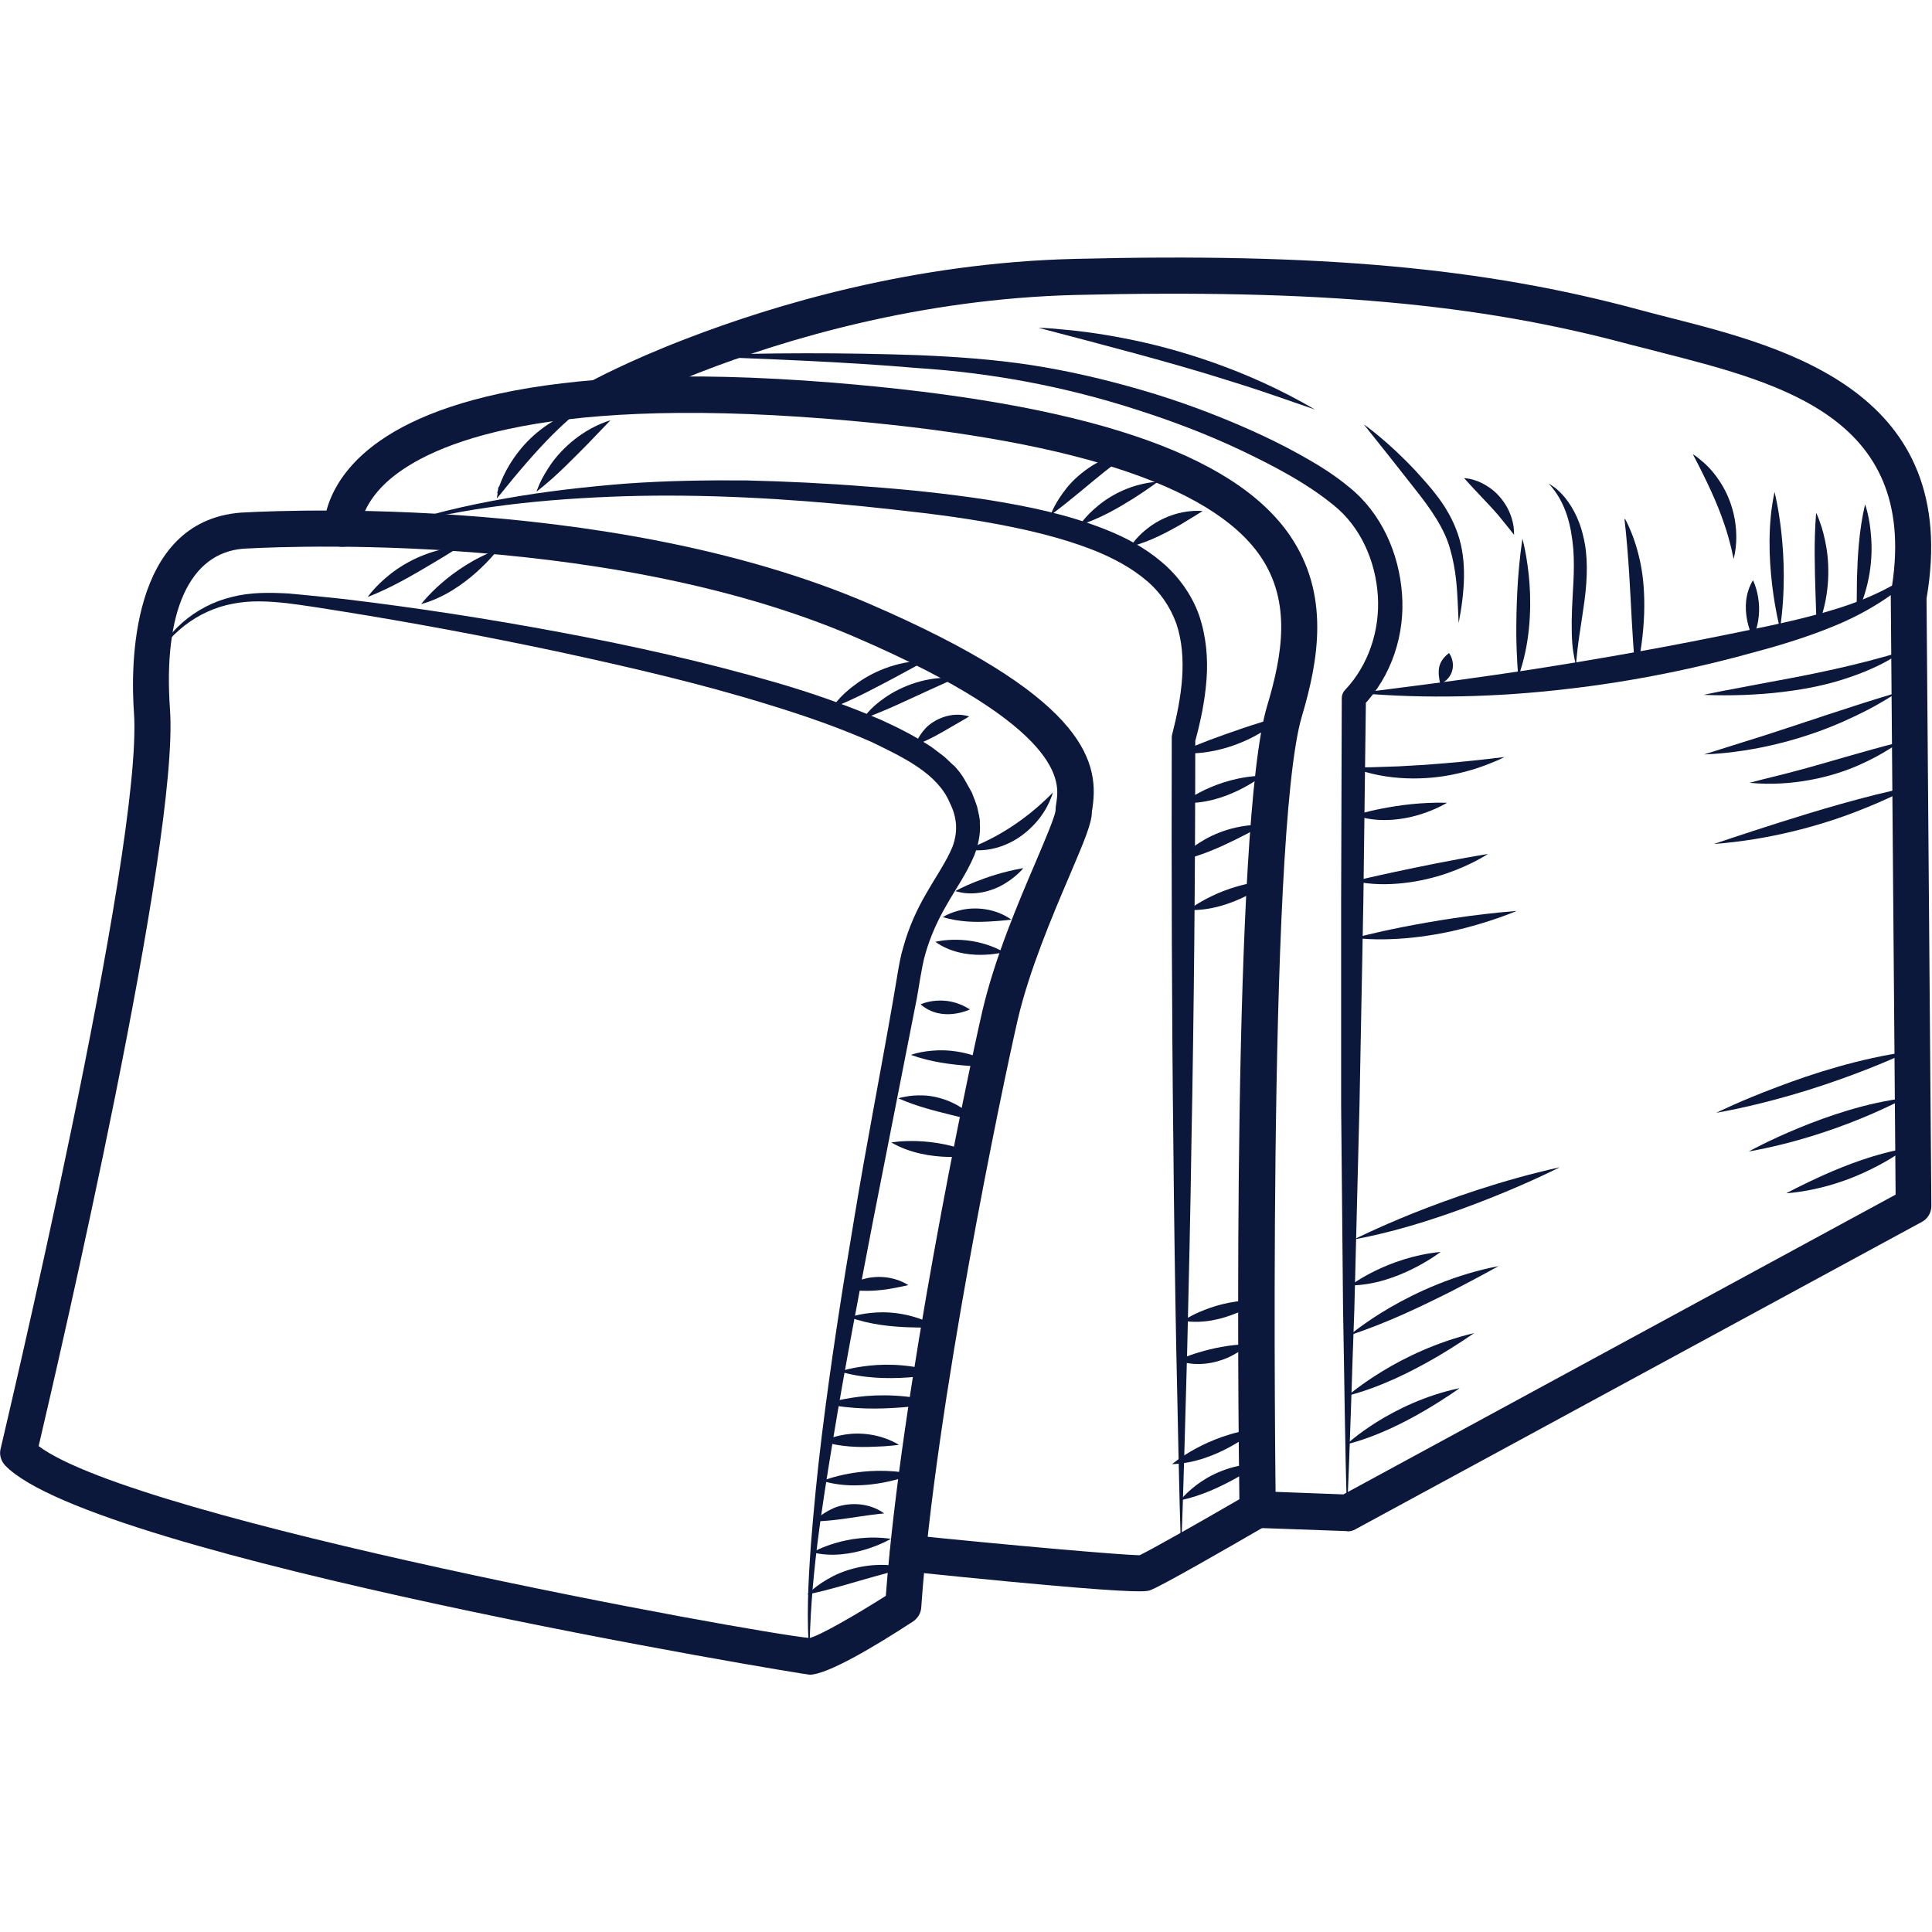
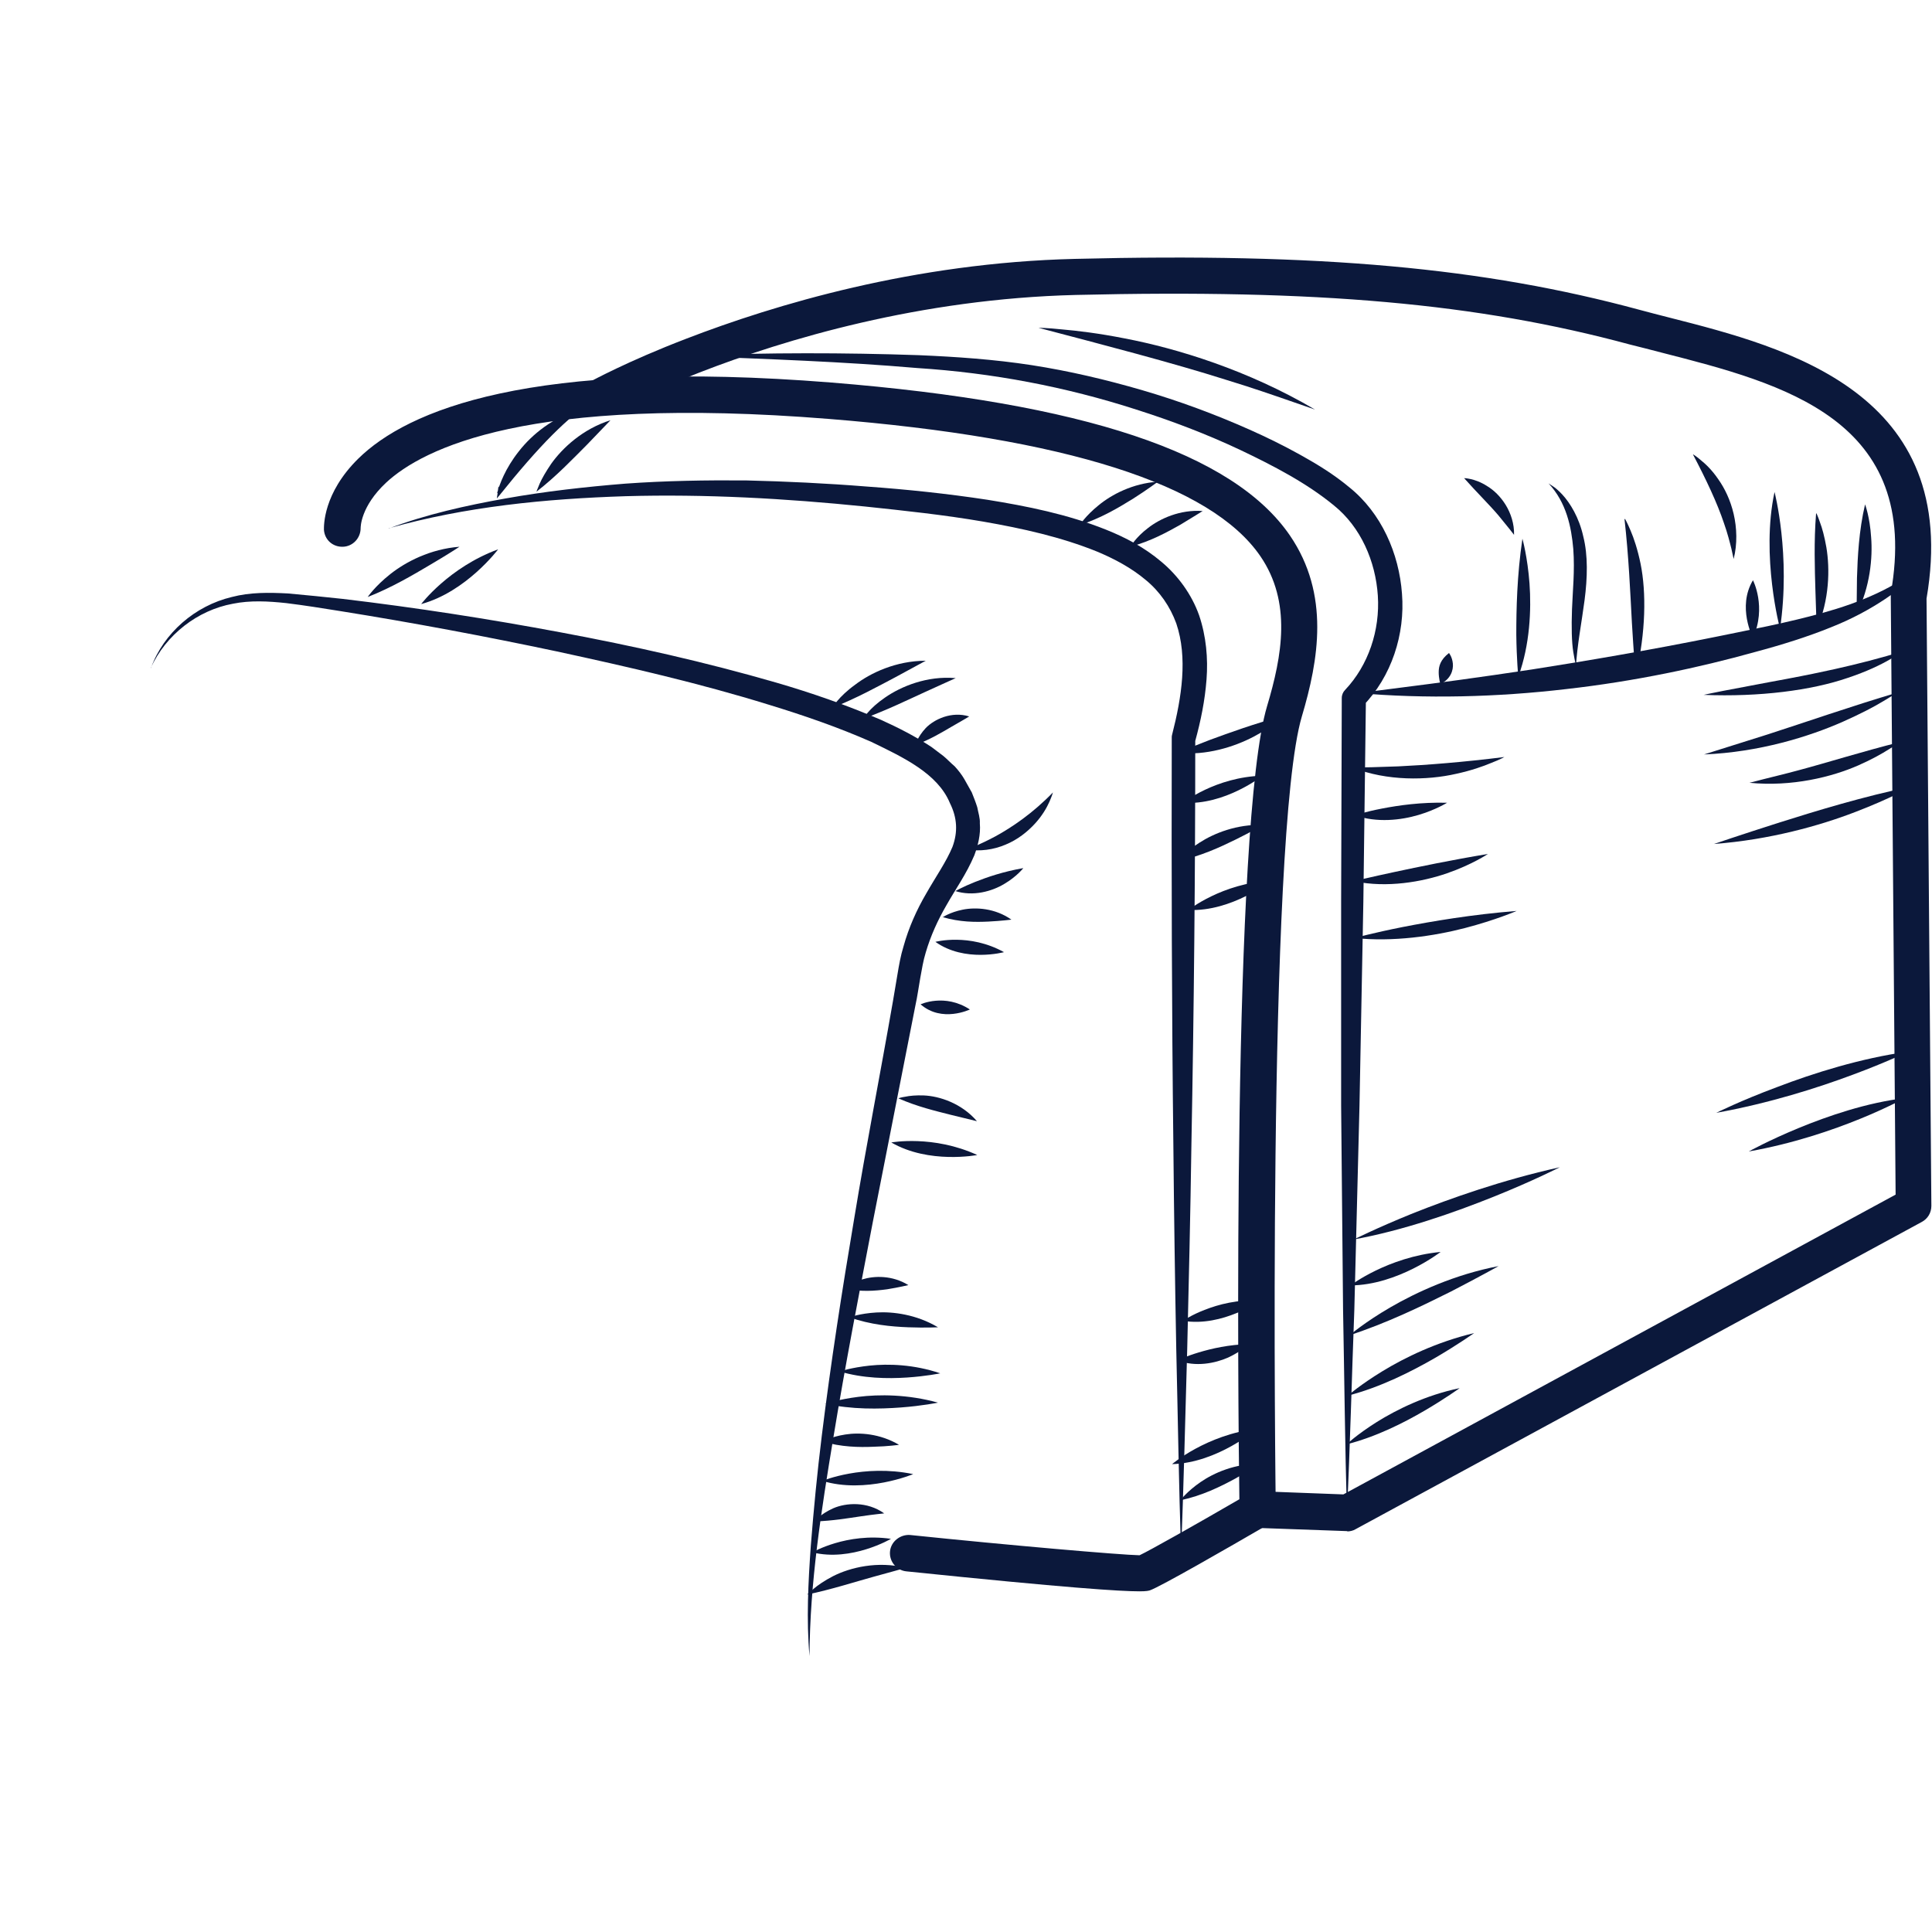
<svg xmlns="http://www.w3.org/2000/svg" viewBox="0 0 60 60" height="60" width="60" id="a">
-   <path fill="#0b183b" d="M25.15,52.01c-.19,0-22.27-3.66-24.99-6.5-.13-.14-.19-.34-.14-.52,.04-.19,4.44-18.64,4.14-22.86-.1-1.39-.15-5.94,3.32-6.21,.11,0,11.25-.75,19.56,2.85,6.47,2.8,7.12,4.76,6.89,6.3,0,.05-.02,.1-.02,.13,0,.36-.22,.88-.71,2.03-.52,1.22-1.23,2.89-1.59,4.42-.49,2.13-2.57,12.07-3,18.27-.01,.18-.11,.34-.26,.44-1.15,.75-2.65,1.65-3.21,1.65ZM1.2,44.91c3.08,2.31,22.23,5.8,23.94,5.96,.31-.07,1.41-.7,2.37-1.31,.47-6.29,2.51-16.05,3-18.17,.38-1.63,1.11-3.35,1.65-4.61,.28-.66,.6-1.41,.62-1.6,0-.07,.01-.17,.03-.28,.08-.56,.33-2.27-6.22-5.1-8.06-3.49-18.92-2.76-19.03-2.76-1.67,.13-2.5,1.95-2.28,5,.29,4.12-3.47,20.26-4.08,22.87Z" />
  <path fill="#0b183b" d="M4.69,20.74c.39-1.08,1.37-1.93,2.51-2.2,.57-.15,1.16-.14,1.74-.11,.57,.05,1.14,.11,1.71,.17,2.27,.27,4.53,.62,6.77,1.04,2.25,.42,4.48,.92,6.69,1.56,1.1,.32,2.19,.7,3.26,1.16,.53,.24,1.06,.51,1.56,.84l.37,.28c.12,.1,.23,.22,.35,.32,.11,.12,.22,.26,.3,.4l.23,.41c.06,.15,.12,.3,.17,.46,.03,.17,.09,.33,.08,.5,.03,.35-.06,.69-.17,.99-.25,.59-.59,1.06-.86,1.54-.28,.48-.5,.97-.65,1.48-.08,.26-.12,.52-.17,.79-.05,.28-.09,.58-.15,.85l-1.32,6.71c-.43,2.24-.86,4.47-1.23,6.72-.37,2.24-.73,4.5-.74,6.78-.1-1.14-.04-2.28,.04-3.42,.09-1.14,.2-2.28,.34-3.41,.28-2.27,.63-4.52,1.01-6.77,.37-2.25,.81-4.49,1.2-6.73l.14-.83c.05-.3,.1-.59,.19-.88,.16-.58,.41-1.14,.71-1.65,.29-.51,.62-.98,.81-1.44,.17-.46,.15-.9-.08-1.36-.38-.92-1.45-1.42-2.44-1.9-1.02-.45-2.09-.82-3.17-1.15-2.16-.67-4.38-1.18-6.6-1.66-2.22-.47-4.46-.89-6.71-1.25-.56-.09-1.12-.18-1.69-.25-.56-.06-1.12-.09-1.66,.02-1.09,.2-2.08,.96-2.55,2Z" />
  <path fill="#0b183b" d="M35.38,49.42c-.57,0-2.19-.1-7.23-.62-.31-.03-.54-.31-.51-.62,.03-.31,.32-.53,.62-.51,3.08,.32,6.55,.62,7.13,.63,.32-.15,1.74-.95,3.1-1.74-.04-2.79-.23-20.98,.86-24.63,.47-1.57,.77-3.23-.21-4.66-1.53-2.23-6.04-3.67-13.4-4.26-9.32-.75-12.61,.92-13.75,1.98-.79,.74-.79,1.38-.79,1.41,0,.31-.24,.57-.55,.58-.32,.01-.57-.22-.59-.53,0-.11-.03-1.13,1.07-2.21,1.52-1.49,5.31-3.11,14.69-2.36,7.82,.63,12.48,2.18,14.24,4.75,1.25,1.83,.89,3.87,.37,5.62-1.1,3.71-.81,24.41-.81,24.62,0,.21-.1,.4-.28,.5-1.22,.71-3.31,1.91-3.63,2.02-.04,.01-.09,.03-.33,.03Z" />
  <path fill="#0b183b" d="M12.08,16.41c1.17-.44,2.39-.71,3.62-.93,1.23-.22,2.48-.36,3.72-.46,1.25-.09,2.5-.11,3.75-.1,1.25,.03,2.5,.09,3.75,.19,1.25,.09,2.49,.22,3.74,.41,1.24,.2,2.49,.45,3.69,.93,.6,.24,1.19,.55,1.71,.99,.52,.43,.95,1.02,1.18,1.67,.22,.65,.28,1.34,.23,1.99-.05,.66-.18,1.29-.35,1.91v-.1c0,4.22-.04,8.44-.12,12.66-.03,2.11-.08,4.22-.13,6.33-.06,2.11-.11,4.22-.19,6.33-.07-2.11-.1-4.22-.15-6.33-.04-2.11-.07-4.22-.09-6.33-.05-4.22-.06-8.44-.05-12.66,0-.03,0-.06,.01-.09h0c.3-1.17,.49-2.4,.13-3.46-.19-.52-.51-.99-.95-1.35-.44-.37-.96-.65-1.51-.88-1.11-.45-2.32-.72-3.53-.93-1.22-.21-2.45-.34-3.68-.47-2.47-.25-4.95-.39-7.43-.32-2.48,.08-4.97,.32-7.37,1Z" />
  <path fill="#0b183b" d="M41.85,47.55s-.01,0-.02,0l-2.8-.1c-.31-.01-.56-.27-.55-.59,.01-.31,.26-.56,.59-.55l2.65,.1,17.15-9.31-.15-18.57s0-.07,0-.1c.96-5.41-3.33-6.51-7.12-7.48-.34-.09-.66-.17-.98-.25-4.73-1.28-9.71-1.72-17.21-1.54-4.83,.12-9.02,1.37-11.69,2.41-1.77,.69-2.83,1.26-2.84,1.27-.28,.15-.62,.05-.77-.22-.15-.27-.05-.62,.22-.77,.05-.02,1.13-.62,2.98-1.33,2.75-1.06,7.07-2.36,12.07-2.48,7.61-.19,12.69,.27,17.53,1.58,.31,.08,.63,.17,.96,.25,3.61,.92,9.06,2.32,7.96,8.72l.15,18.86c0,.21-.11,.4-.3,.5l-17.58,9.54c-.08,.05-.18,.07-.27,.07Z" />
  <path fill="#0b183b" d="M21.53,11.04c2.33-.09,4.67-.09,7-.01,1.17,.05,2.34,.13,3.51,.31,1.16,.18,2.31,.45,3.44,.78,1.13,.33,2.24,.74,3.32,1.22,.54,.24,1.07,.5,1.59,.79,.52,.29,1.03,.6,1.51,1,1,.8,1.55,2.06,1.64,3.31,.1,1.25-.32,2.57-1.22,3.49l.1-.25-.08,6.33-.12,6.33-.16,6.33c-.08,2.11-.13,4.22-.23,6.33-.06-2.11-.08-4.22-.12-6.33l-.06-6.33v-6.33s.02-6.33,.02-6.33c0-.1,.04-.19,.1-.25,.73-.77,1.09-1.86,1.02-2.93-.07-1.07-.53-2.13-1.36-2.8-.85-.7-1.89-1.24-2.92-1.73-1.04-.49-2.12-.9-3.22-1.25-2.2-.71-4.47-1.14-6.8-1.29-2.32-.2-4.65-.28-6.98-.37Z" />
  <path fill="#0b183b" d="M42.14,21.53s.53-.07,1.48-.19c.95-.12,2.31-.3,3.96-.55,1.66-.26,3.61-.59,5.74-1.02,1.07-.22,2.19-.43,3.3-.74,1.11-.31,2.24-.76,3.18-1.56,0,0-.1,.12-.29,.33-.2,.21-.51,.5-.96,.8-.45,.3-1.02,.62-1.71,.89-.69,.28-1.48,.53-2.34,.76-1.72,.48-3.73,.91-5.86,1.15-2.13,.25-4.37,.31-6.51,.12Z" />
  <path fill="#0b183b" d="M25.07,49.52s.07-.07,.2-.18c.13-.11,.33-.25,.6-.39,.53-.27,1.39-.48,2.26-.26,0,0-.49,.14-1.01,.28-.58,.16-1.29,.39-2.05,.55Z" />
  <path fill="#0b183b" d="M25.23,48.21s1.06-.62,2.44-.42c0,0-1.23,.72-2.44,.42Z" />
  <path fill="#0b183b" d="M25.31,47.24s.04-.05,.13-.13c.09-.08,.24-.18,.44-.27,.39-.17,1.05-.22,1.58,.16,0,0-.32,.03-.72,.09-.41,.06-.87,.14-1.43,.16Z" />
  <path fill="#0b183b" d="M25.54,45.99s1.27-.53,2.82-.21c0,0-1.48,.62-2.82,.21Z" />
  <path fill="#0b183b" d="M25.54,44.77s.26-.15,.71-.22c.44-.07,1.08-.03,1.67,.32,0,0-.34,.05-.79,.06-.45,.02-1.01,.01-1.58-.16Z" />
  <path fill="#0b183b" d="M25.62,43.6s.4-.14,1.04-.22c.64-.08,1.53-.08,2.47,.18,0,0-.48,.1-1.15,.15-.67,.05-1.53,.07-2.36-.12Z" />
  <path fill="#0b183b" d="M26.08,42.59s.36-.12,.93-.18c.57-.06,1.37-.04,2.19,.24,0,0-.43,.09-1.03,.13-.6,.04-1.37,.03-2.1-.19Z" />
  <path fill="#0b183b" d="M26.38,40.91s.32-.12,.84-.15c.51-.03,1.24,.06,1.91,.46,0,0-.39,.02-.92,0-.53-.02-1.18-.08-1.83-.31Z" />
  <path fill="#0b183b" d="M26.23,40.01s.19-.17,.56-.28c.36-.11,.92-.13,1.42,.18,0,0-.29,.07-.66,.13-.38,.05-.82,.09-1.33-.03Z" />
  <path fill="#0b183b" d="M30.03,26.39s.1-.04,.25-.11c.16-.07,.38-.17,.64-.31,.51-.28,1.15-.71,1.78-1.36,0,0-.03,.11-.11,.29-.08,.18-.22,.43-.45,.68-.23,.25-.54,.5-.91,.65-.37,.16-.81,.22-1.2,.15Z" />
  <path fill="#0b183b" d="M29.66,27.68s.24-.14,.62-.29c.38-.15,.87-.32,1.5-.43,0,0-.2,.26-.59,.49-.38,.23-.97,.4-1.53,.22Z" />
  <path fill="#0b183b" d="M29.27,28.49s.23-.16,.63-.24c.4-.08,1-.05,1.51,.31,0,0-.31,.04-.71,.06-.41,.02-.89,.02-1.43-.14Z" />
  <path fill="#0b183b" d="M29.05,29.25s1.05-.28,2.13,.32c0,0-1.22,.33-2.13-.32Z" />
  <path fill="#0b183b" d="M28.59,31.19s.75-.35,1.53,.16c0,0-.87,.42-1.53-.16Z" />
-   <path fill="#0b183b" d="M28.29,32.76s.31-.12,.82-.14c.5-.02,1.22,.09,1.85,.51,0,0-.38,0-.89-.03-.51-.04-1.15-.11-1.78-.34Z" />
  <path fill="#0b183b" d="M27.9,34.11s.07-.03,.21-.05c.14-.03,.34-.05,.58-.04,.48,.02,1.17,.24,1.65,.8,0,0-.36-.09-.82-.2-.47-.12-1.03-.25-1.62-.51Z" />
  <path fill="#0b183b" d="M27.68,35.48s1.3-.24,2.67,.39c0,0-1.5,.29-2.67-.39Z" />
  <path fill="#0b183b" d="M36.59,23.38s.38-.17,.98-.4c.6-.22,1.39-.51,2.33-.76,0,0-.36,.34-.97,.66-.61,.32-1.48,.59-2.33,.5Z" />
  <path fill="#0b183b" d="M36.74,24.93s1.01-.8,2.47-.84c0,0-1.17,.93-2.47,.84Z" />
  <path fill="#0b183b" d="M36.57,26.74s.22-.28,.68-.57c.45-.29,1.16-.58,1.97-.55,0,0-.35,.21-.84,.45-.49,.24-1.11,.53-1.81,.67Z" />
  <path fill="#0b183b" d="M36.91,28.26s1.04-.83,2.56-.91c0,0-1.21,.97-2.56,.91Z" />
  <path fill="#0b183b" d="M35.12,16.96s.15-.27,.53-.56c.37-.29,.99-.58,1.7-.53,0,0-.3,.19-.7,.43-.41,.23-.92,.51-1.52,.67Z" />
  <path fill="#0b183b" d="M33.53,16.31s.18-.29,.59-.62c.4-.33,1.06-.68,1.84-.73,0,0-.32,.24-.76,.52-.45,.28-1.02,.62-1.68,.83Z" />
-   <path fill="#0b183b" d="M32.62,16.01s.03-.09,.11-.25c.08-.16,.21-.37,.4-.61,.38-.47,1.1-1.01,2-1.15,0,0-.1,.07-.24,.19-.15,.12-.36,.28-.6,.47-.48,.38-1.04,.88-1.68,1.35Z" />
  <path fill="#0b183b" d="M25.84,21.97s.06-.08,.17-.21c.11-.13,.29-.31,.54-.49,.48-.37,1.28-.75,2.2-.75,0,0-.46,.25-.94,.51-.55,.29-1.22,.66-1.96,.95Z" />
  <path fill="#0b183b" d="M26.78,22.33s.06-.08,.17-.2c.11-.13,.29-.3,.54-.47,.49-.34,1.3-.68,2.19-.6,0,0-.47,.21-.95,.43-.55,.25-1.22,.58-1.95,.84Z" />
  <path fill="#0b183b" d="M28.43,23.14s.01-.06,.06-.16c.05-.1,.13-.23,.26-.37,.26-.27,.8-.53,1.35-.36,0,0-.3,.18-.55,.32-.31,.18-.65,.39-1.13,.57Z" />
  <path fill="#0b183b" d="M11.42,18.54s.22-.33,.7-.71c.48-.38,1.24-.78,2.15-.85,0,0-.38,.25-.91,.56-.54,.32-1.2,.71-1.94,1Z" />
  <path fill="#0b183b" d="M13.08,18.76s.86-1.14,2.39-1.7c0,0-.99,1.32-2.39,1.7Z" />
  <path fill="#0b183b" d="M15.48,15.1s.03,.07,.07,.23l-.11-.02c.07-.26,.25-.76,.67-1.29,.41-.53,1.08-1.07,1.91-1.31,0,0-.1,.09-.25,.22-.16,.14-.38,.34-.62,.58-.49,.49-1.06,1.15-1.62,1.85l-.1,.12,.02-.14c.01-.08,.02-.15,.03-.24Z" />
  <path fill="#0b183b" d="M16.66,15.27s.03-.09,.1-.25c.07-.16,.19-.37,.36-.62,.35-.49,.98-1.08,1.84-1.35,0,0-.31,.32-.73,.76-.43,.43-.95,.98-1.57,1.46Z" />
  <path fill="#0b183b" d="M36.66,46.59s.2-.27,.62-.56c.42-.29,1.08-.58,1.85-.57,0,0-.32,.21-.77,.46-.46,.25-1.03,.53-1.69,.67Z" />
  <path fill="#0b183b" d="M36.4,45.47s1.06-.91,2.64-1.1c0,0-1.22,1.06-2.64,1.1Z" />
  <path fill="#0b183b" d="M36.58,42.24s.25-.12,.65-.24c.4-.12,.92-.24,1.56-.26,0,0-.24,.23-.65,.42-.41,.18-1.01,.3-1.56,.09Z" />
-   <path fill="#0b183b" d="M36.74,41.02s.25-.18,.67-.34c.43-.17,1.03-.33,1.73-.29,0,0-.29,.21-.74,.39-.44,.18-1.03,.34-1.66,.24Z" />
+   <path fill="#0b183b" d="M36.74,41.02s.25-.18,.67-.34c.43-.17,1.03-.33,1.73-.29,0,0-.29,.21-.74,.39-.44,.18-1.03,.34-1.66,.24" />
  <path fill="#0b183b" d="M42.01,23.84s.15,0,.39-.01c.26,0,.62-.02,1.03-.03,.86-.04,2.01-.13,3.29-.29,0,0-.14,.08-.4,.18-.26,.11-.63,.24-1.09,.34-.91,.21-2.16,.23-3.22-.19Z" />
  <path fill="#0b183b" d="M42.07,25.32s.33-.11,.85-.21c.52-.1,1.21-.2,2.02-.18,0,0-.35,.22-.89,.38-.54,.16-1.29,.25-1.97,.01Z" />
  <path fill="#0b183b" d="M42.07,27.36s.49-.12,1.24-.28c.75-.16,1.76-.37,2.9-.56,0,0-.49,.33-1.27,.6-.78,.27-1.87,.46-2.87,.25Z" />
  <path fill="#0b183b" d="M59.13,20.2s-.15,.11-.44,.28c-.29,.17-.73,.38-1.3,.57-1.13,.39-2.75,.6-4.48,.53,0,0,.22-.05,.58-.12,.38-.07,.89-.17,1.48-.28,1.21-.22,2.74-.52,4.17-.97Z" />
  <path fill="#0b183b" d="M58.92,21.51s-.15,.1-.44,.27c-.28,.17-.7,.39-1.24,.63-1.06,.47-2.61,.95-4.32,1.02,0,0,.86-.27,1.97-.62,1.15-.37,2.61-.88,4.03-1.3Z" />
  <path fill="#0b183b" d="M58.99,23.05s-.11,.09-.33,.22c-.22,.14-.54,.32-.95,.5-.82,.36-2.06,.67-3.38,.54,0,0,.17-.04,.43-.11,.27-.07,.66-.16,1.1-.28,.9-.24,2.01-.59,3.13-.87Z" />
  <path fill="#0b183b" d="M59.36,24.43s-.65,.37-1.75,.79c-1.09,.42-2.65,.86-4.38,.99,0,0,.82-.28,1.98-.65,1.17-.37,2.67-.83,4.14-1.13Z" />
  <path fill="#0b183b" d="M42.07,29.13s.58-.16,1.49-.34c.92-.18,2.16-.39,3.54-.5,0,0-.64,.28-1.6,.53-.96,.25-2.24,.44-3.44,.31Z" />
  <path fill="#0b183b" d="M59.26,32.66s-.65,.32-1.73,.72c-1.07,.4-2.57,.88-4.23,1.18,0,0,.76-.38,1.89-.8,1.12-.43,2.61-.9,4.07-1.1Z" />
  <path fill="#0b183b" d="M59.18,34.09s-2.11,1.18-4.87,1.67c0,0,.61-.34,1.53-.72,.92-.38,2.14-.8,3.34-.94Z" />
-   <path fill="#0b183b" d="M59.17,35.67s-.37,.3-1.02,.62c-.65,.33-1.6,.68-2.68,.77,0,0,.48-.26,1.17-.57,.7-.31,1.6-.66,2.53-.82Z" />
  <path fill="#0b183b" d="M41.8,44.87s.34-.32,.96-.71c.61-.38,1.51-.83,2.57-1.05,0,0-.44,.32-1.09,.7-.65,.38-1.52,.82-2.44,1.05Z" />
  <path fill="#0b183b" d="M41.86,43.34s.39-.34,1.08-.76c.69-.42,1.67-.9,2.84-1.18,0,0-.49,.35-1.21,.77-.73,.42-1.69,.91-2.7,1.17Z" />
  <path fill="#0b183b" d="M41.91,41.47s.46-.4,1.27-.87c.81-.47,2-1.02,3.36-1.28,0,0-.61,.34-1.48,.79-.88,.44-2.01,.99-3.16,1.36Z" />
  <path fill="#0b183b" d="M41.94,39.92s1.15-.88,2.8-1.04c0,0-1.33,1.03-2.8,1.04Z" />
  <path fill="#0b183b" d="M42.01,38.51s.71-.36,1.87-.83c1.16-.46,2.76-1.03,4.56-1.43,0,0-.82,.42-2.04,.91-1.22,.49-2.83,1.06-4.4,1.34Z" />
-   <path fill="#0b183b" d="M42.37,13.19s.17,.12,.46,.36c.29,.24,.69,.6,1.14,1.08,.43,.48,1,1.07,1.3,1.94,.3,.86,.21,1.84,.03,2.78,0,0-.01-.25-.03-.65-.02-.41-.05-1-.23-1.63-.17-.64-.6-1.26-1.11-1.9-.48-.61-.99-1.26-1.56-1.97Z" />
  <path fill="#0b183b" d="M47.15,20.99s-.05-.5-.06-1.28c0-.78,.02-1.83,.19-2.98,0,0,.16,.57,.22,1.39,.06,.82,.01,1.91-.34,2.87Z" />
  <path fill="#0b183b" d="M48.96,20.73s-.05-.17-.1-.48c-.05-.31-.06-.77-.04-1.33,.02-.55,.09-1.19,.04-1.87-.06-.68-.21-1.44-.77-2.04,0,0,.04,.03,.12,.08,.08,.05,.19,.14,.31,.27,.24,.26,.52,.71,.65,1.3,.15,.59,.13,1.29,.04,1.98-.09,.69-.23,1.39-.27,2.09Z" />
  <path fill="#0b183b" d="M50.47,16.12s.07,.12,.17,.36c.1,.23,.22,.59,.31,1.03,.18,.89,.16,2.13-.14,3.41,0,0-.02-.16-.05-.44-.03-.28-.05-.68-.08-1.14-.05-.93-.1-2.08-.23-3.22Z" />
  <path fill="#0b183b" d="M32.25,10.18s.26,0,.73,.05c.47,.04,1.14,.12,1.95,.28,1.62,.31,3.82,.98,5.91,2.21,0,0-.29-.1-.78-.27-.49-.17-1.18-.41-2-.66-1.64-.52-3.79-1.08-5.81-1.61Z" />
  <path fill="#0b183b" d="M57.92,15.66s.15,.39,.19,1.03c.05,.63-.03,1.53-.45,2.38,0,0,0-.48,.01-1.12,.02-.65,.06-1.47,.25-2.28Z" />
  <path fill="#0b183b" d="M56.41,15.94s.05,.1,.11,.28c.07,.18,.14,.44,.2,.78,.11,.66,.1,1.62-.3,2.54,0,0-.02-.5-.04-1.18-.02-.69-.05-1.54,.02-2.41Z" />
  <path fill="#0b183b" d="M55.11,15.28s.51,1.95,.17,4.25c0,0-.6-2.26-.17-4.25Z" />
  <path fill="#0b183b" d="M54.44,18.02s.43,.83,0,1.79c0,0-.5-.96,0-1.79Z" />
  <path fill="#0b183b" d="M45,20.28s.1,.12,.12,.33c.02,.2-.07,.49-.39,.63,0,0-.05-.18-.05-.36,0-.19,.05-.39,.32-.6Z" />
  <path fill="#0b183b" d="M52.58,14.11s.09,.05,.24,.18c.15,.12,.35,.31,.54,.59,.2,.28,.38,.65,.48,1.08,.1,.43,.12,.93,0,1.4,0,0-.03-.13-.07-.32-.05-.2-.12-.48-.23-.79-.21-.63-.56-1.37-.96-2.13Z" />
  <path fill="#0b183b" d="M45.48,14.85s.07,0,.2,.03c.13,.03,.31,.09,.51,.22,.2,.12,.41,.32,.57,.58,.16,.26,.27,.59,.26,.93,0,0-.06-.08-.14-.18-.09-.11-.21-.26-.35-.43-.29-.34-.66-.7-1.06-1.15Z" />
</svg>